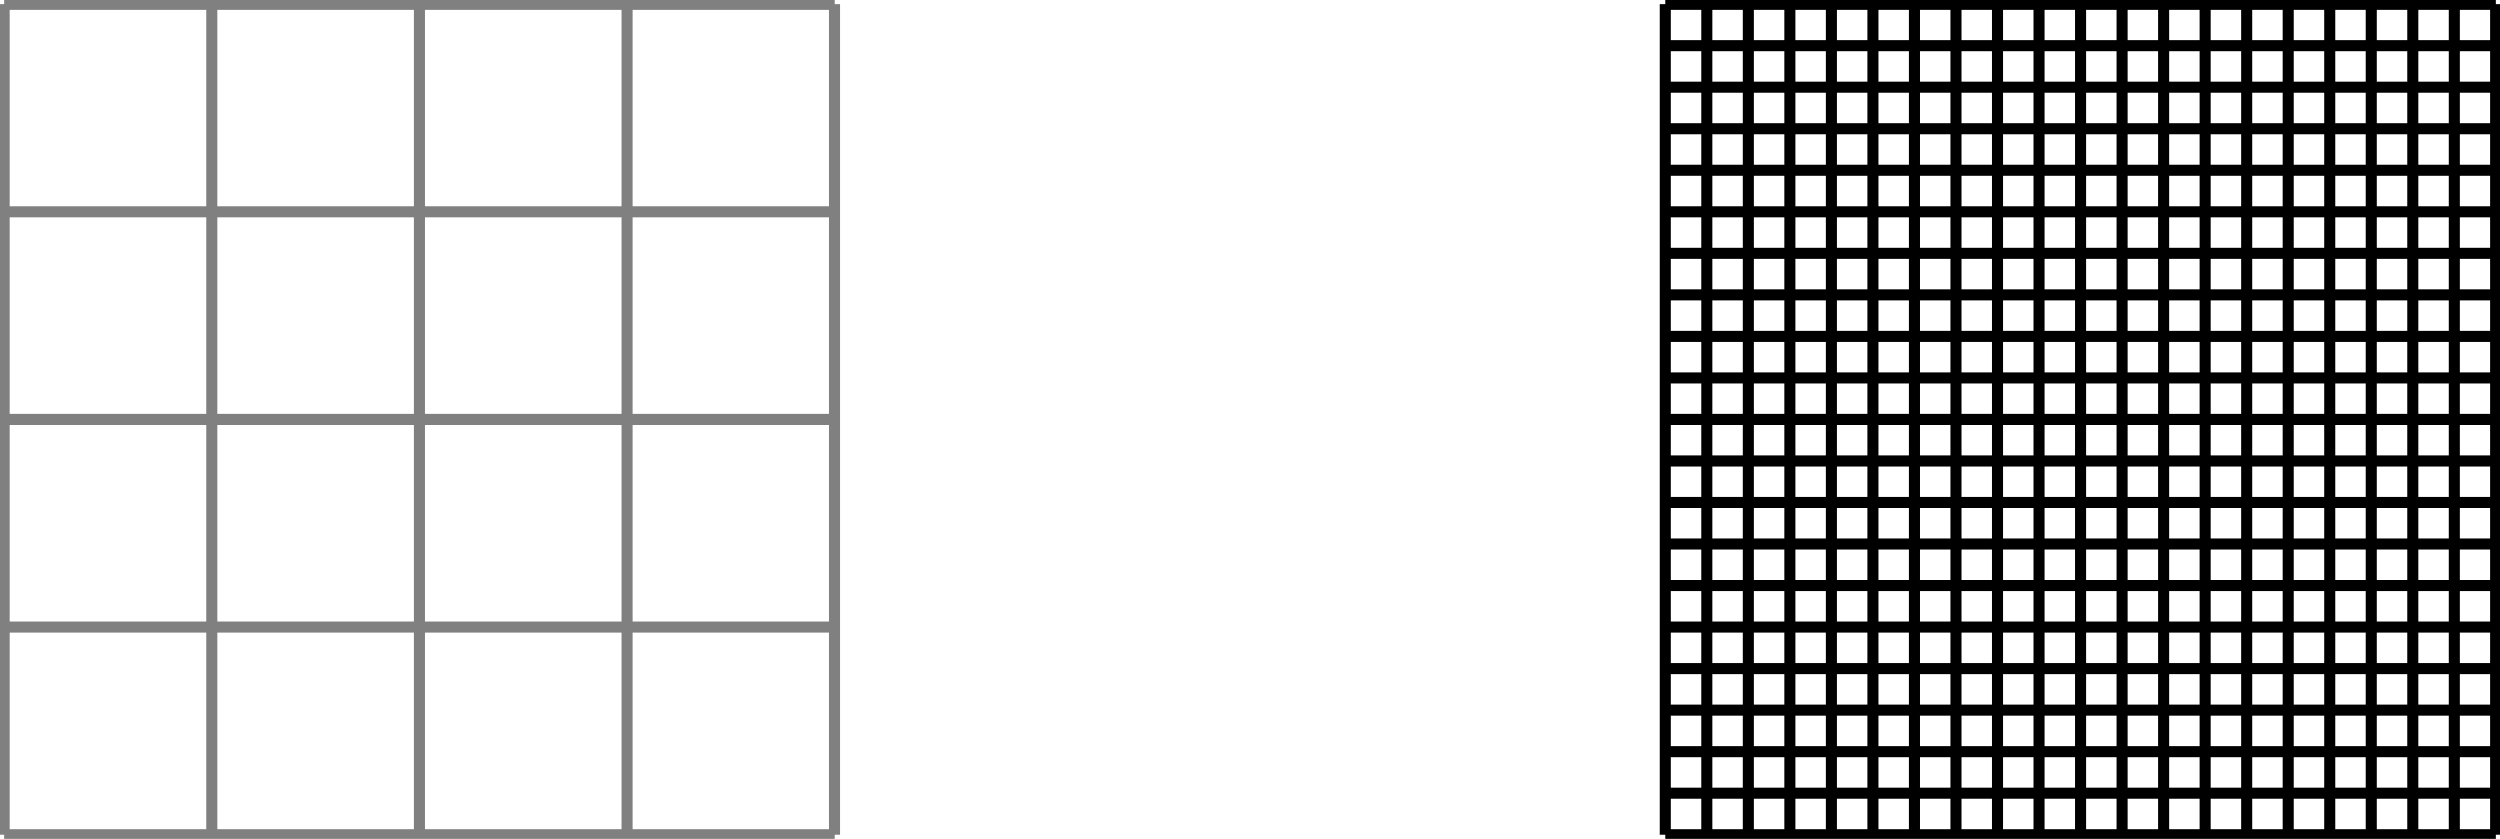
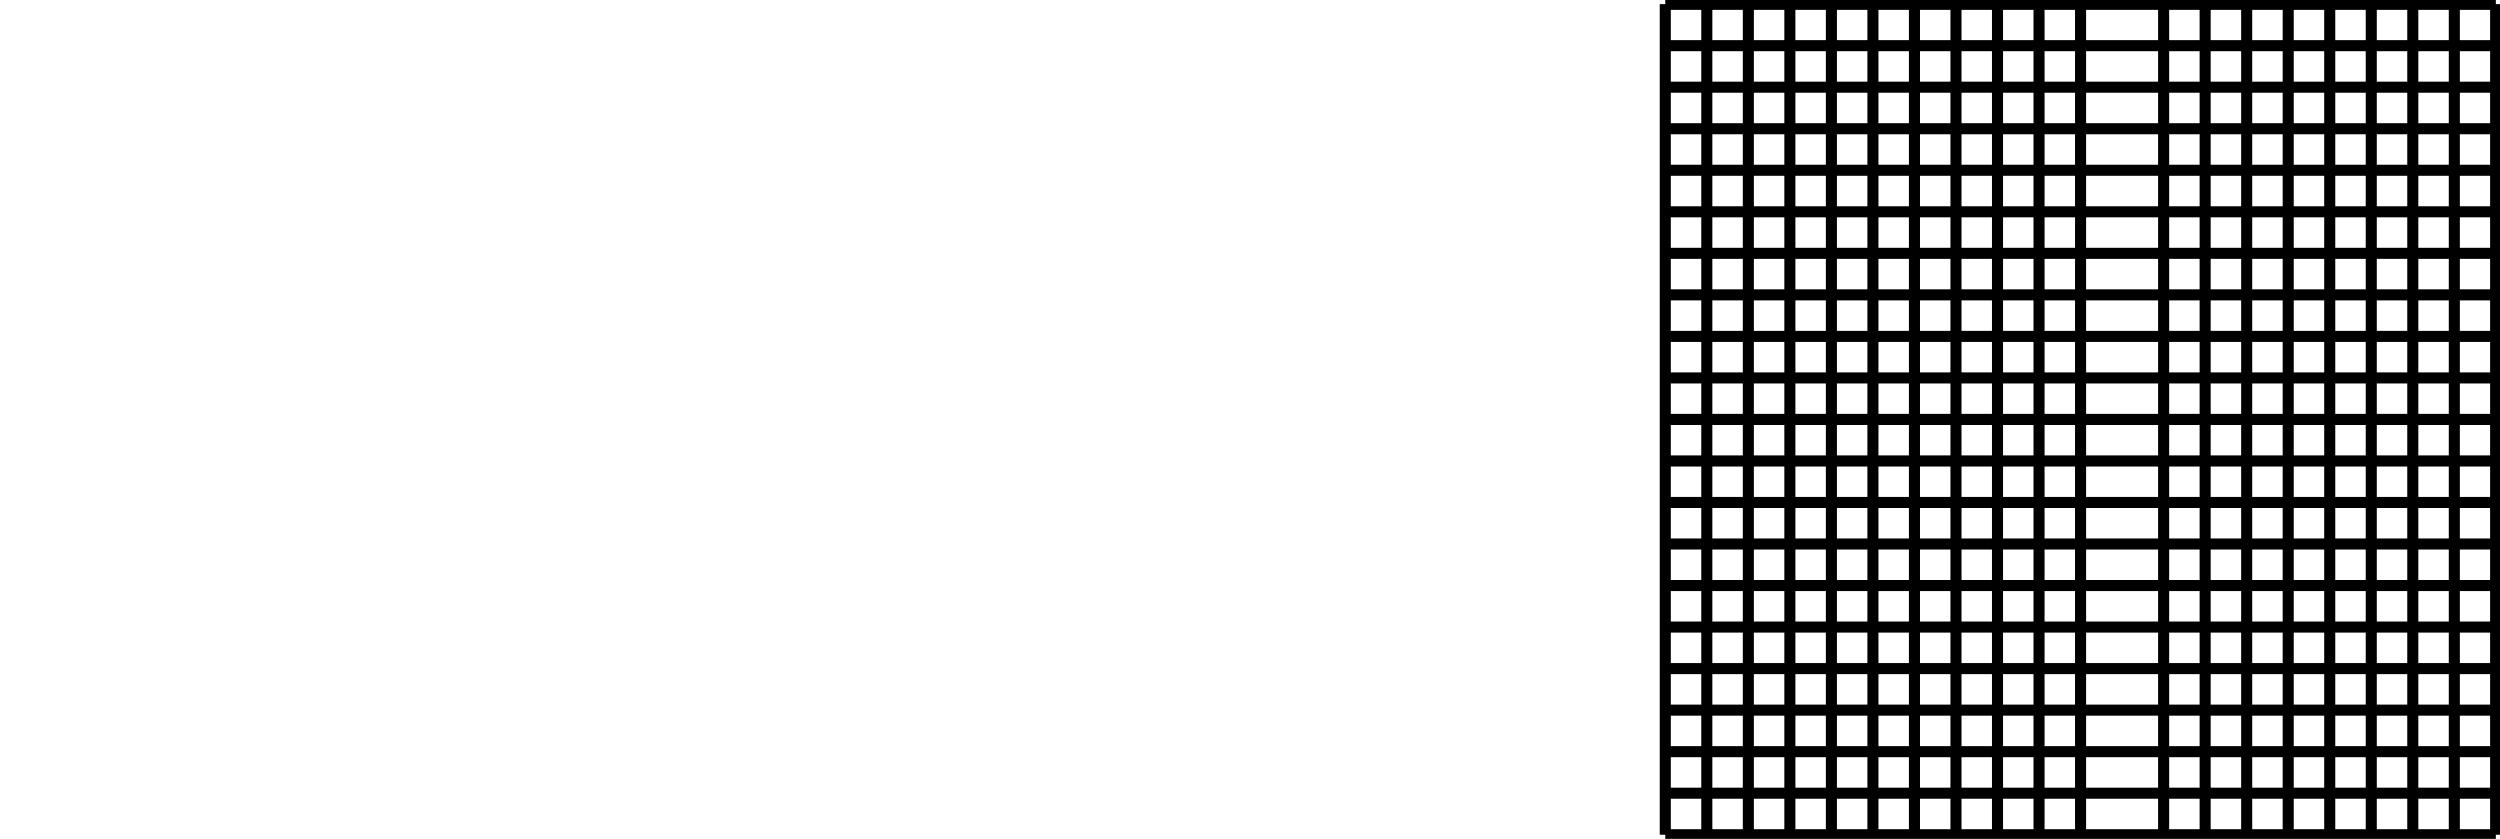
<svg xmlns="http://www.w3.org/2000/svg" width="120.4pt" height="40.4pt" viewBox="-0.2 -0.2 120.4 40.4 ">
  <g transform="translate(0, 40.2 ) scale(1,-1) translate(0,0.2 )">
    <g>
      <g stroke="rgb(0.0%,0.0%,0.0%)">
        <g fill="rgb(0.0%,0.0%,0.0%)">
          <g stroke-width="0.4pt">
            <g> 
 </g>
            <g>
              <g>
                <g stroke="rgb(50.0%,50.0%,50.0%)">
                  <g fill="rgb(50.0%,50.0%,50.0%)">
-                     <path d=" M  0.0 0.0 M  0.0 0.0 L  40.0 0.0 M  0.0 10.0 L  40.0 10.0 M  0.0 20.0 L  40.0 20.0 M  0.0 30.0 L  40.0 30.0 M  0.0 39.99 L  40.0 39.99 M  0.0 0.0 L  0.0 40.0 M  10.0 0.0 L  10.0 40.0 M  20.0 0.0 L  20.0 40.0 M  30.0 0.0 L  30.0 40.0 M  39.99 0.0 L  39.99 40.0  " style="fill:none" />
-                   </g>
+                     </g>
                </g>
              </g>
-               <path d=" M  80.0 0.0 M  80.0 0.0 L  120.0 0.0 M  80.0 2.0 L  120.0 2.0 M  80.0 4.0 L  120.0 4.0 M  80.0 6.0 L  120.0 6.0 M  80.0 8.0 L  120.0 8.0 M  80.0 10.0 L  120.0 10.0 M  80.0 12.0 L  120.0 12.0 M  80.0 14.0 L  120.0 14.0 M  80.0 16.0 L  120.0 16.0 M  80.0 18.0 L  120.0 18.0 M  80.0 20.0 L  120.0 20.0 M  80.0 22.0 L  120.0 22.0 M  80.0 24.0 L  120.0 24.0 M  80.0 26.0 L  120.0 26.0 M  80.0 28.0 L  120.0 28.0 M  80.0 30.0 L  120.0 30.0 M  80.0 32.0 L  120.0 32.0 M  80.0 34.0 L  120.0 34.0 M  80.0 36.0 L  120.0 36.0 M  80.0 38.0 L  120.0 38.0 M  80.0 39.99 L  120.0 39.99 M  80.0 0.0 L  80.0 40.0 M  82.0 0.0 L  82.0 40.0 M  84.0 0.0 L  84.0 40.0 M  86.0 0.0 L  86.0 40.0 M  88.0 0.0 L  88.0 40.0 M  90.0 0.0 L  90.0 40.0 M  92.0 0.0 L  92.0 40.0 M  94.0 0.0 L  94.0 40.0 M  96.0 0.0 L  96.0 40.0 M  98.0 0.0 L  98.0 40.0 M  100.0 0.0 L  100.0 40.0 M  102.0 0.0 L  102.0 40.0 M  104.0 0.0 L  104.0 40.0 M  106.0 0.0 L  106.0 40.0 M  108.0 0.0 L  108.0 40.0 M  110.0 0.0 L  110.0 40.0 M  112.0 0.0 L  112.0 40.0 M  114.0 0.0 L  114.0 40.0 M  116.0 0.0 L  116.0 40.0 M  118.0 0.0 L  118.0 40.0 M  119.99 0.0 L  119.99 40.0  " style="fill:none" />
+               <path d=" M  80.0 0.0 M  80.0 0.0 L  120.0 0.0 M  80.0 2.0 L  120.0 2.0 M  80.0 4.0 L  120.0 4.0 M  80.0 6.0 L  120.0 6.0 M  80.0 8.0 L  120.0 8.0 M  80.0 10.0 L  120.0 10.0 M  80.0 12.0 L  120.0 12.0 M  80.0 14.0 L  120.0 14.0 M  80.0 16.0 L  120.0 16.0 M  80.0 18.0 L  120.0 18.0 M  80.0 20.0 L  120.0 20.0 M  80.0 22.0 L  120.0 22.0 M  80.0 24.0 L  120.0 24.0 M  80.0 26.0 L  120.0 26.0 M  80.0 28.0 L  120.0 28.0 M  80.0 30.0 L  120.0 30.0 M  80.0 32.0 L  120.0 32.0 M  80.0 34.0 L  120.0 34.0 M  80.0 36.0 L  120.0 36.0 M  80.0 38.0 L  120.0 38.0 M  80.0 39.99 L  120.0 39.99 M  80.0 0.0 L  80.0 40.0 M  82.0 0.0 L  82.0 40.0 M  84.0 0.0 L  84.0 40.0 M  86.0 0.0 L  86.0 40.0 M  88.0 0.0 L  88.0 40.0 M  90.0 0.0 L  90.0 40.0 M  92.0 0.0 L  92.0 40.0 M  94.0 0.0 L  94.0 40.0 M  96.0 0.0 L  96.0 40.0 M  98.0 0.0 L  98.0 40.0 M  100.0 0.0 L  100.0 40.0 M  102.0 0.0 M  104.0 0.0 L  104.0 40.0 M  106.0 0.0 L  106.0 40.0 M  108.0 0.0 L  108.0 40.0 M  110.0 0.0 L  110.0 40.0 M  112.0 0.0 L  112.0 40.0 M  114.0 0.0 L  114.0 40.0 M  116.0 0.0 L  116.0 40.0 M  118.0 0.0 L  118.0 40.0 M  119.99 0.0 L  119.99 40.0  " style="fill:none" />
            </g>
          </g>
        </g>
      </g>
    </g>
  </g>
</svg>